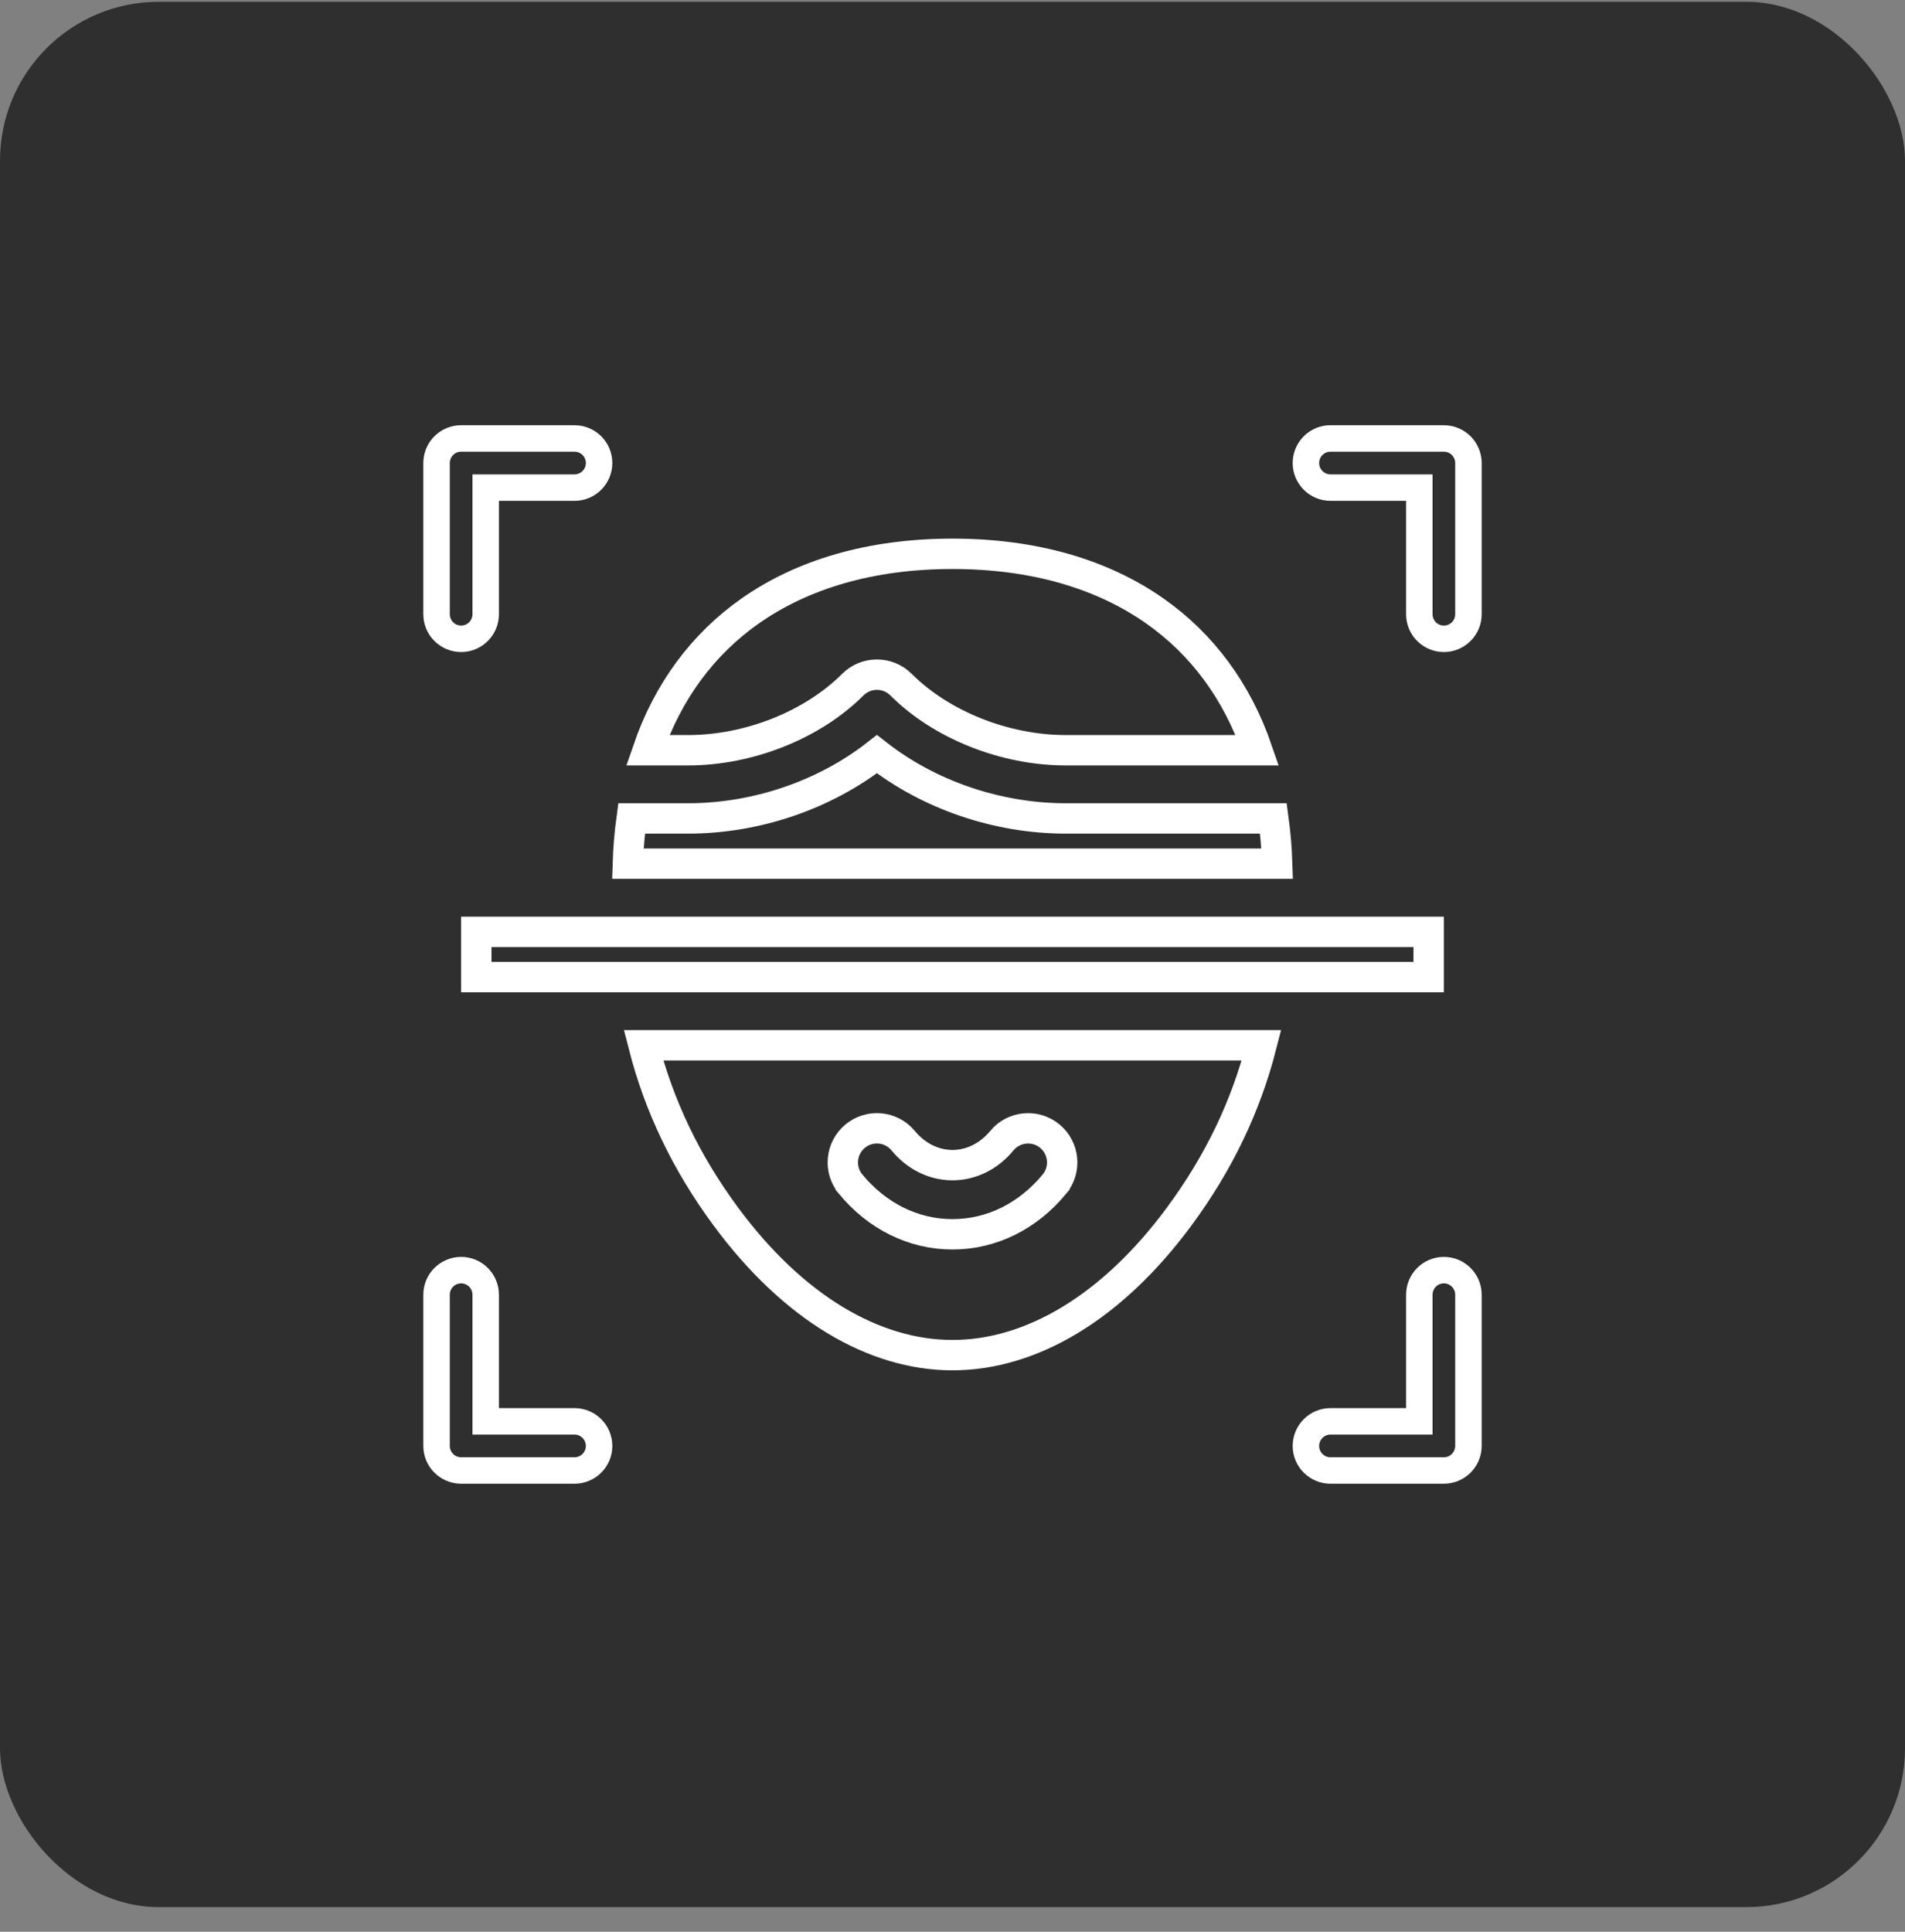
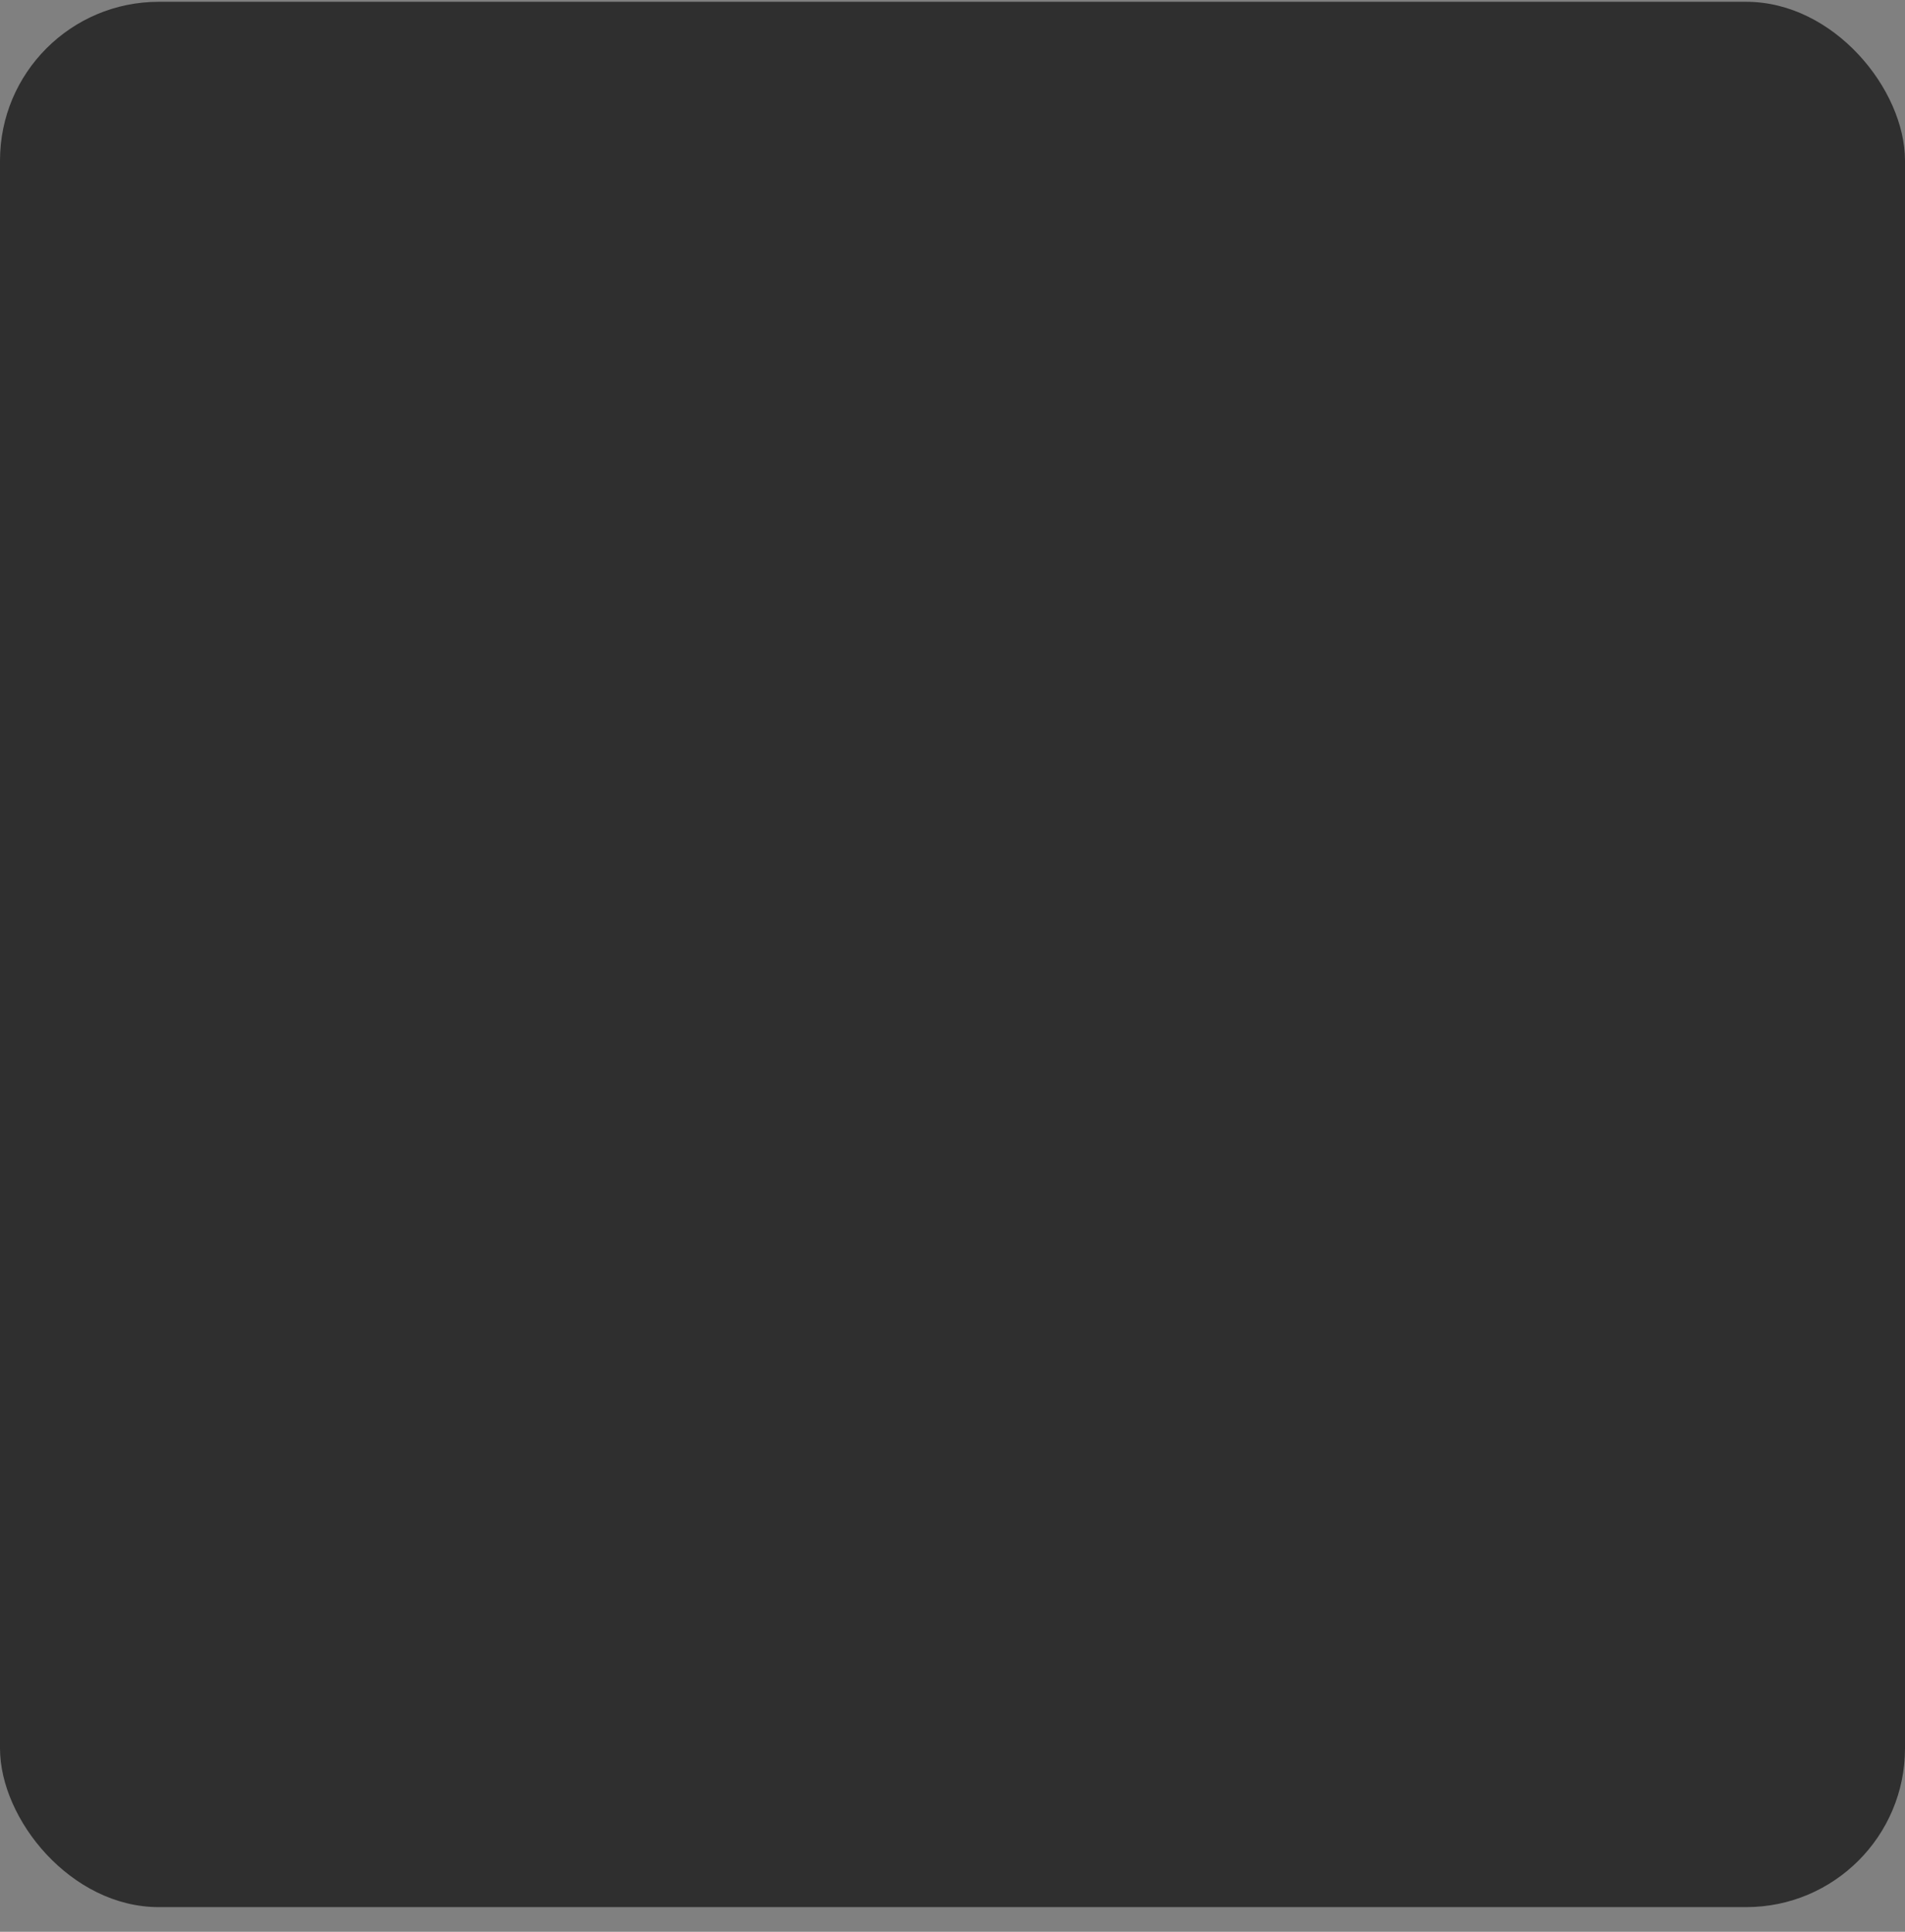
<svg xmlns="http://www.w3.org/2000/svg" width="72" height="73" viewBox="0 0 72 73" fill="none">
  <rect x="0" y="0" width="72" height="73" fill="#808080" stroke="none" />
  <rect y="0.068" width="72" height="72" rx="6" fill="#2F2F2F" />
  <g clip-path="url(#clip0_1107_18457)">
-     <path d="M17.429 16.569H21.714C22.227 16.569 22.643 16.985 22.643 17.497C22.642 18.01 22.227 18.426 21.714 18.426H18.357V23.211C18.357 23.724 17.941 24.14 17.429 24.14C16.916 24.14 16.5 23.724 16.5 23.211V17.497C16.5 17.016 16.866 16.621 17.334 16.573L17.429 16.569Z" stroke="white" />
    <path d="M17.429 47.997C17.941 47.997 18.357 48.413 18.357 48.926V53.711H21.714C22.227 53.711 22.642 54.127 22.643 54.64C22.643 55.152 22.227 55.568 21.714 55.568H17.429C16.916 55.568 16.5 55.152 16.5 54.64V48.926C16.5 48.413 16.916 47.997 17.429 47.997Z" stroke="white" />
    <path d="M50.286 16.569H54.571C55.084 16.569 55.5 16.985 55.5 17.497V23.211C55.5 23.724 55.084 24.14 54.571 24.14C54.059 24.14 53.644 23.724 53.644 23.211V18.426H50.286C49.773 18.426 49.358 18.01 49.357 17.497C49.357 17.016 49.723 16.621 50.191 16.573L50.286 16.569Z" stroke="white" />
    <path d="M54.571 47.997C55.084 47.997 55.5 48.413 55.5 48.926V54.64C55.5 55.152 55.084 55.568 54.571 55.568H50.286C49.773 55.568 49.357 55.152 49.357 54.64C49.358 54.127 49.773 53.711 50.286 53.711H53.644V48.926C53.644 48.413 54.059 47.997 54.571 47.997Z" stroke="white" />
-     <path d="M36.001 20.928C39.096 20.928 41.678 21.703 43.655 23.093C45.439 24.348 46.758 26.124 47.522 28.351H40.286C37.967 28.351 35.573 27.39 34.055 25.872C33.551 25.369 32.736 25.369 32.232 25.872C30.714 27.39 28.32 28.351 26.001 28.351H24.48C25.244 26.124 26.562 24.348 28.346 23.093C30.324 21.703 32.906 20.928 36.001 20.928Z" stroke="white" stroke-width="1.148" />
    <path d="M53.996 35.214V36.923H18.002V35.214H53.996Z" stroke="white" stroke-width="1.148" />
    <path d="M33.143 28.499C35.109 30.039 37.694 30.928 40.285 30.928H48.128C48.203 31.478 48.253 32.048 48.272 32.637H23.729C23.747 32.048 23.797 31.478 23.872 30.928H26C28.591 30.928 31.177 30.039 33.143 28.499Z" stroke="white" stroke-width="1.148" />
    <path d="M47.679 39.5C47.09 41.801 46.066 43.946 44.563 45.978C42.025 49.412 38.972 51.209 36 51.209C33.028 51.209 29.975 49.411 27.436 45.976C25.935 43.945 24.91 41.8 24.322 39.5H47.679ZM34.136 43.105C33.681 42.556 32.87 42.479 32.321 42.934C31.773 43.389 31.698 44.201 32.15 44.748V44.749C33.15 45.955 34.516 46.643 36 46.643C37.484 46.643 38.851 45.955 39.851 44.749V44.748C40.303 44.201 40.227 43.389 39.679 42.934C39.131 42.481 38.32 42.557 37.865 43.104V43.105C36.877 44.299 35.261 44.336 34.233 43.217L34.136 43.105Z" stroke="white" stroke-width="1.148" />
  </g>
  <defs>
    <clipPath id="clip0_1107_18457">
-       <rect width="40" height="40" fill="white" transform="translate(16 16.069)" />
-     </clipPath>
+       </clipPath>
  </defs>
</svg>